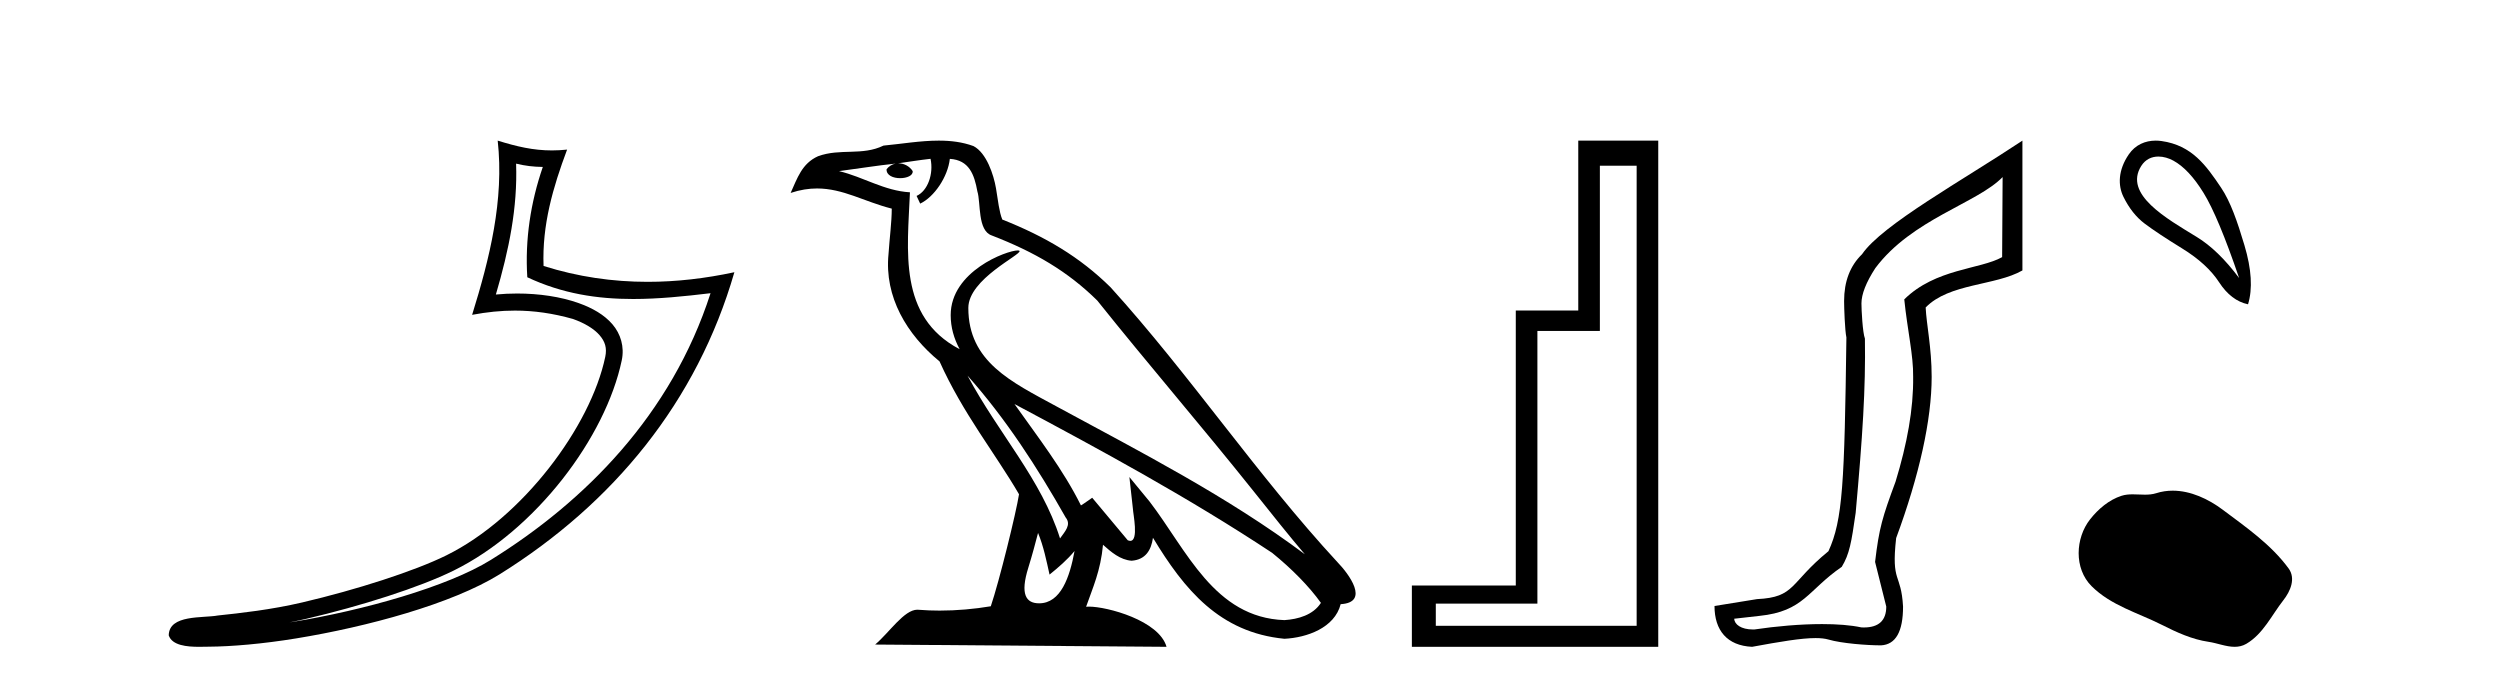
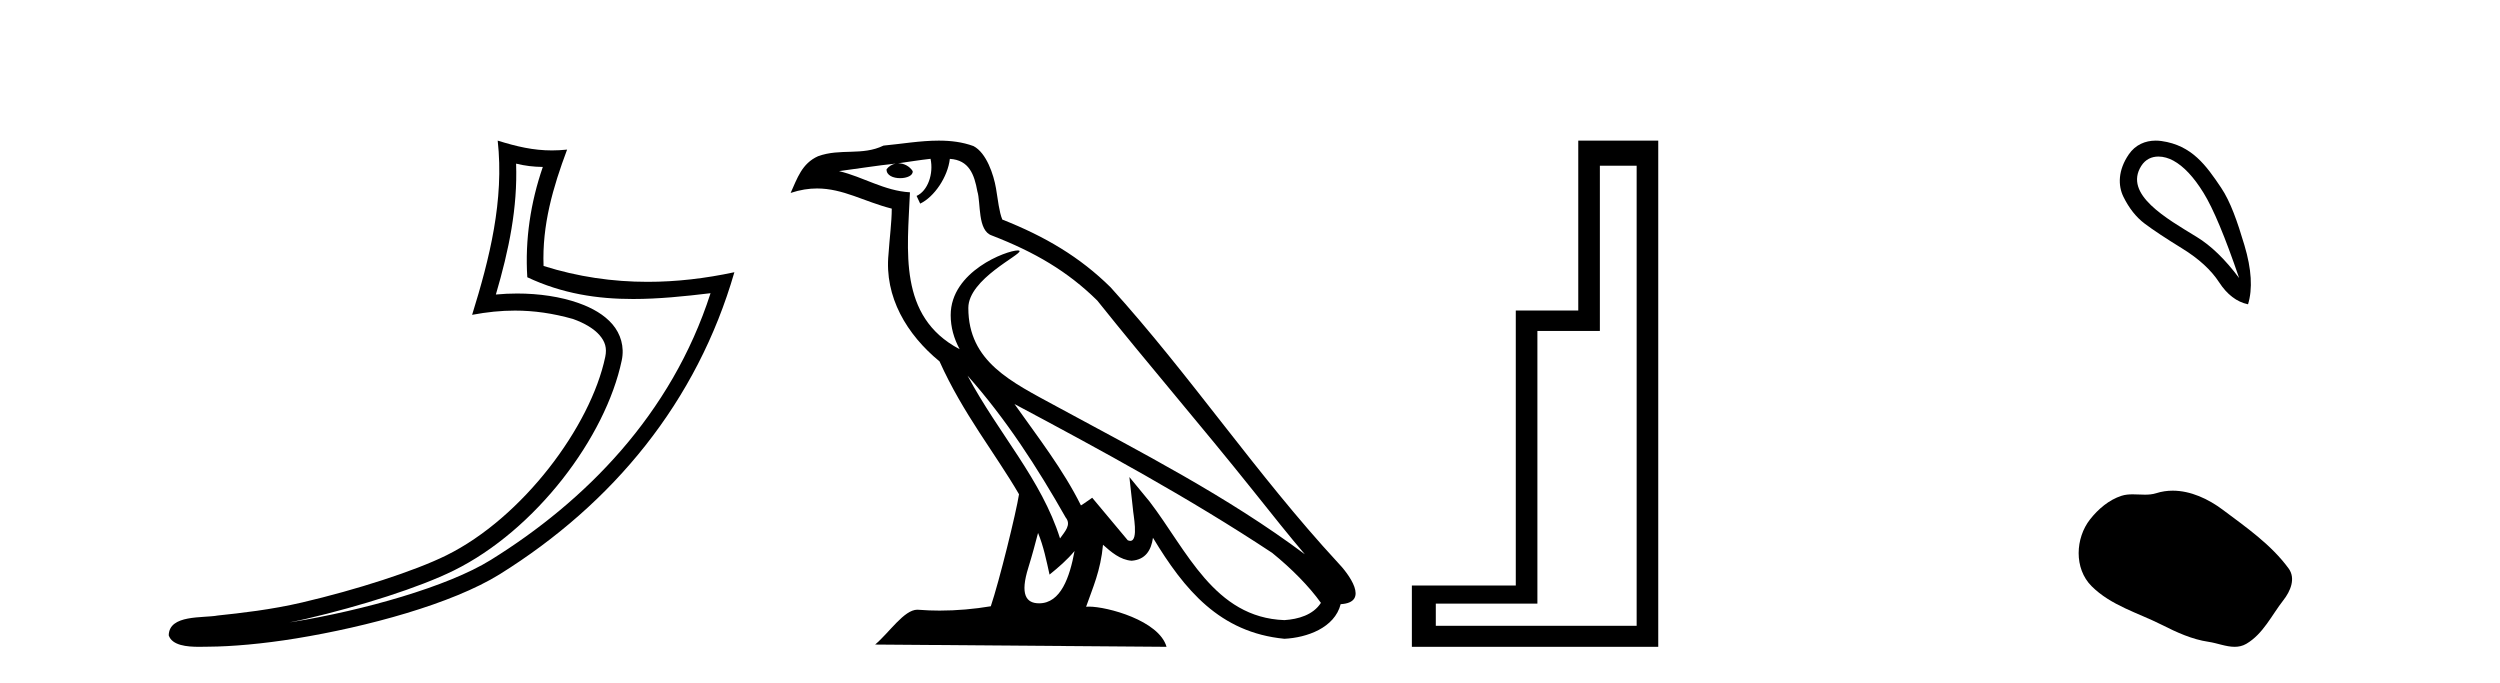
<svg xmlns="http://www.w3.org/2000/svg" width="150.0" height="41.0">
  <path d="M 30.966 9.818 C 31.518 9.952 31.995 10.008 32.569 10.017 C 31.834 12.15 31.495 14.384 31.638 16.635 C 33.742 17.625 35.842 17.94 37.987 17.94 C 39.508 17.94 41.051 17.782 42.633 17.592 L 42.633 17.592 C 40.283 24.89 35.087 30.096 29.446 33.597 C 26.845 35.211 21.777 36.624 17.606 37.307 C 17.528 37.319 17.451 37.33 17.374 37.342 C 17.702 37.278 18.033 37.209 18.37 37.13 C 21.665 36.359 25.161 35.25 27.22 34.234 C 32.164 31.795 36.339 26.226 37.305 21.621 C 37.477 20.805 37.239 20.033 36.748 19.459 C 36.256 18.885 35.543 18.478 34.717 18.185 C 33.633 17.8 32.341 17.611 31.029 17.611 C 30.603 17.611 30.175 17.631 29.752 17.671 C 30.54 14.984 31.059 12.461 30.966 9.818 ZM 29.862 8.437 C 30.256 12.008 29.377 15.506 28.327 18.89 C 29.215 18.722 30.059 18.636 30.895 18.636 C 32.044 18.636 33.175 18.799 34.378 19.138 C 35.094 19.392 35.655 19.738 35.979 20.117 C 36.304 20.496 36.427 20.879 36.315 21.413 C 35.438 25.59 31.36 31.063 26.772 33.326 C 24.862 34.269 21.378 35.387 18.139 36.145 C 16.255 36.586 14.455 36.783 13.073 36.929 C 12.177 37.097 10.143 36.857 10.124 38.122 C 10.327 38.733 11.227 38.809 11.941 38.809 C 12.168 38.809 12.376 38.802 12.538 38.801 C 13.88 38.792 15.746 38.636 17.769 38.305 C 22.027 37.609 27.113 36.236 29.98 34.457 C 36.801 30.205 41.821 24.099 44.063 16.333 L 44.063 16.333 C 42.319 16.707 40.585 16.91 38.86 16.91 C 36.763 16.91 34.68 16.611 32.614 15.958 C 32.52 13.506 33.177 11.242 34.026 8.976 L 34.026 8.976 C 33.711 9.009 33.41 9.025 33.119 9.025 C 31.994 9.025 31.005 8.793 29.862 8.437 Z" style="fill:#000000;stroke:none" />
  <path d="M 58.053 22.54 L 58.053 22.54 C 60.348 25.118 62.247 28.06 63.94 31.048 C 64.296 31.486 63.896 31.888 63.602 32.305 C 62.486 28.763 59.919 26.03 58.053 22.54 ZM 55.833 9.529 C 56.024 10.422 55.672 11.451 54.995 11.755 L 55.211 12.217 C 56.057 11.815 56.869 10.612 56.99 9.532 C 58.145 9.601 58.46 10.47 58.641 11.479 C 58.858 12.168 58.638 13.841 59.512 14.13 C 62.092 15.129 64.064 16.285 65.835 18.031 C 68.889 21.852 72.082 25.552 75.137 29.376 C 76.324 30.865 77.409 32.228 78.291 33.257 C 73.651 29.789 68.468 27.136 63.382 24.38 C 60.679 22.911 58.1 21.71 58.1 18.477 C 58.1 16.738 61.305 15.281 61.172 15.055 C 61.161 15.035 61.124 15.026 61.066 15.026 C 60.408 15.026 57.041 16.274 57.041 18.907 C 57.041 19.637 57.236 20.313 57.575 20.944 C 57.57 20.944 57.565 20.943 57.56 20.943 C 53.867 18.986 54.454 15.028 54.597 11.538 C 53.062 11.453 51.798 10.616 50.341 10.267 C 51.471 10.121 52.598 9.933 53.731 9.816 L 53.731 9.816 C 53.518 9.858 53.324 9.982 53.194 10.154 C 53.176 10.526 53.597 10.69 54.007 10.69 C 54.407 10.69 54.797 10.534 54.76 10.264 C 54.579 9.982 54.249 9.799 53.911 9.799 C 53.901 9.799 53.892 9.799 53.882 9.799 C 54.445 9.719 55.196 9.599 55.833 9.529 ZM 62.283 31.976 C 62.614 32.78 62.785 33.632 62.972 34.476 C 63.51 34.04 64.032 33.593 64.473 33.06 L 64.473 33.06 C 64.186 34.623 63.649 36.199 62.348 36.199 C 61.56 36.199 61.195 35.667 61.701 34.054 C 61.938 33.293 62.128 32.566 62.283 31.976 ZM 60.869 24.242 L 60.869 24.242 C 66.135 27.047 71.349 29.879 76.329 33.171 C 77.502 34.122 78.547 35.181 79.255 36.172 C 78.786 36.901 77.892 37.152 77.066 37.207 C 72.851 37.06 71.201 32.996 68.974 30.093 L 67.763 28.622 L 67.972 30.507 C 67.986 30.846 68.334 32.452 67.816 32.452 C 67.772 32.452 67.721 32.44 67.664 32.415 L 65.533 29.865 C 65.305 30.015 65.091 30.186 64.856 30.325 C 63.799 28.187 62.252 26.196 60.869 24.242 ZM 56.325 8.437 C 55.218 8.437 54.084 8.636 53.009 8.736 C 51.727 9.361 50.428 8.884 49.084 9.373 C 48.112 9.809 47.84 10.693 47.438 11.576 C 48.01 11.386 48.531 11.308 49.022 11.308 C 50.589 11.308 51.85 12.097 53.506 12.518 C 53.503 13.349 53.373 14.292 53.311 15.242 C 53.054 17.816 54.411 20.076 56.373 21.685 C 57.777 24.814 59.722 27.214 61.141 29.655 C 60.972 30.752 59.951 34.89 59.448 36.376 C 58.462 36.542 57.41 36.636 56.376 36.636 C 55.958 36.636 55.544 36.62 55.137 36.588 C 55.106 36.584 55.075 36.582 55.043 36.582 C 54.245 36.582 53.368 37.945 52.508 38.673 L 69.992 38.809 C 69.546 37.233 66.439 36.397 65.335 36.397 C 65.272 36.397 65.215 36.399 65.166 36.405 C 65.555 35.29 66.041 34.243 66.18 32.686 C 66.668 33.123 67.215 33.595 67.898 33.644 C 68.733 33.582 69.072 33.011 69.178 32.267 C 71.07 35.396 73.185 37.951 77.066 38.327 C 78.407 38.261 80.078 37.675 80.44 36.25 C 82.219 36.149 80.914 34.416 80.254 33.737 C 75.414 28.498 71.418 22.517 66.635 17.238 C 64.793 15.421 62.714 14.192 60.138 13.173 C 59.946 12.702 59.883 12.032 59.759 11.295 C 59.622 10.491 59.193 9.174 58.409 8.765 C 57.741 8.519 57.038 8.437 56.325 8.437 Z" style="fill:#000000;stroke:none" />
  <path d="M 98.199 9.943 L 98.199 37.548 L 86.148 37.548 L 86.148 36.217 L 92.244 36.217 L 92.244 19.857 L 95.992 19.857 L 95.992 9.943 ZM 94.696 8.437 L 94.696 18.631 L 90.947 18.631 L 90.947 35.131 L 84.712 35.131 L 84.712 38.809 L 99.495 38.809 L 99.495 8.437 Z" style="fill:#000000;stroke:none" />
-   <path d="M 120.157 10.624 L 120.128 15.428 C 118.808 16.168 116.13 16.111 114.256 17.962 C 114.441 19.79 114.812 21.341 114.789 22.614 C 114.812 24.534 114.428 26.629 113.734 28.897 C 112.947 31.026 112.747 31.665 112.505 33.716 L 113.176 36.395 C 113.176 37.23 112.727 37.648 111.829 37.648 C 111.782 37.648 111.733 37.647 111.683 37.644 C 111.029 37.504 110.212 37.445 109.326 37.445 C 108.018 37.445 106.562 37.575 105.265 37.768 C 105.238 37.769 105.212 37.769 105.186 37.769 C 104.451 37.769 104.072 37.459 104.05 37.124 L 105.56 36.954 C 108.237 36.68 108.451 35.425 110.506 34.01 C 110.968 33.246 111.085 32.553 111.34 30.771 C 111.756 26.166 111.942 23.326 111.895 20.317 C 111.756 19.947 111.687 18.598 111.687 18.205 C 111.687 17.65 111.965 16.944 112.52 16.087 C 114.719 13.148 118.63 12.197 120.157 10.624 ZM 121.345 8.437 C 117.809 10.791 112.925 13.483 111.722 15.254 C 111.004 15.949 110.646 16.886 110.646 18.066 C 110.646 18.46 110.692 19.832 110.784 20.248 C 110.669 28.973 110.567 31.201 109.707 33.072 C 107.355 34.99 107.747 35.836 105.421 35.947 L 102.87 36.36 C 102.87 37.818 103.622 38.74 105.126 38.809 C 106.799 38.502 108.068 38.285 108.935 38.285 C 109.244 38.285 109.502 38.313 109.708 38.373 C 110.495 38.605 112.03 38.721 112.864 38.721 C 113.743 38.674 114.183 37.899 114.183 36.395 C 114.067 34.335 113.462 35.028 113.769 32.284 C 115.157 28.535 115.9 25.182 115.9 22.614 C 115.9 20.855 115.586 19.466 115.54 18.448 C 116.952 16.99 119.725 17.152 121.345 16.226 L 121.345 8.437 Z" style="fill:#000000;stroke:none" />
  <path d="M 129.505 9.393 C 129.811 9.393 130.125 9.488 130.397 9.636 C 131.02 9.974 131.625 10.619 132.212 11.571 C 132.8 12.523 133.511 14.227 134.348 16.683 C 133.511 15.562 132.662 14.739 131.799 14.214 C 130.006 13.115 127.398 11.662 128.475 9.956 C 128.732 9.551 129.111 9.393 129.505 9.393 ZM 129.342 8.437 C 128.723 8.437 128.127 8.68 127.728 9.262 C 127.08 10.208 127.07 11.127 127.408 11.812 C 127.746 12.497 128.169 13.031 128.676 13.413 C 129.183 13.796 129.935 14.294 130.931 14.908 C 131.928 15.522 132.666 16.198 133.147 16.937 C 133.627 17.675 134.205 18.115 134.882 18.258 C 135.166 17.332 135.095 16.154 134.668 14.721 C 134.241 13.289 133.83 12.102 133.267 11.264 C 132.372 9.933 131.52 8.72 129.69 8.462 C 129.574 8.445 129.458 8.437 129.342 8.437 Z" style="fill:#000000;stroke:none" />
  <path d="M 130.363 29.44 C 130.033 29.44 129.7 29.487 129.373 29.592 C 129.152 29.662 128.925 29.68 128.696 29.68 C 128.452 29.68 128.206 29.66 127.962 29.66 C 127.734 29.66 127.508 29.678 127.29 29.748 C 126.539 29.99 125.893 30.542 125.406 31.16 C 124.52 32.284 124.431 34.108 125.496 35.171 C 126.661 36.334 128.284 36.77 129.71 37.49 C 130.602 37.94 131.519 38.364 132.516 38.51 C 133.024 38.584 133.561 38.809 134.079 38.809 C 134.318 38.809 134.553 38.761 134.779 38.629 C 135.792 38.036 136.3 36.909 137.001 36.014 C 137.425 35.475 137.757 34.71 137.317 34.108 C 136.268 32.673 134.774 31.641 133.361 30.582 C 132.502 29.939 131.439 29.44 130.363 29.44 Z" style="fill:#000000;stroke:none" />
</svg>